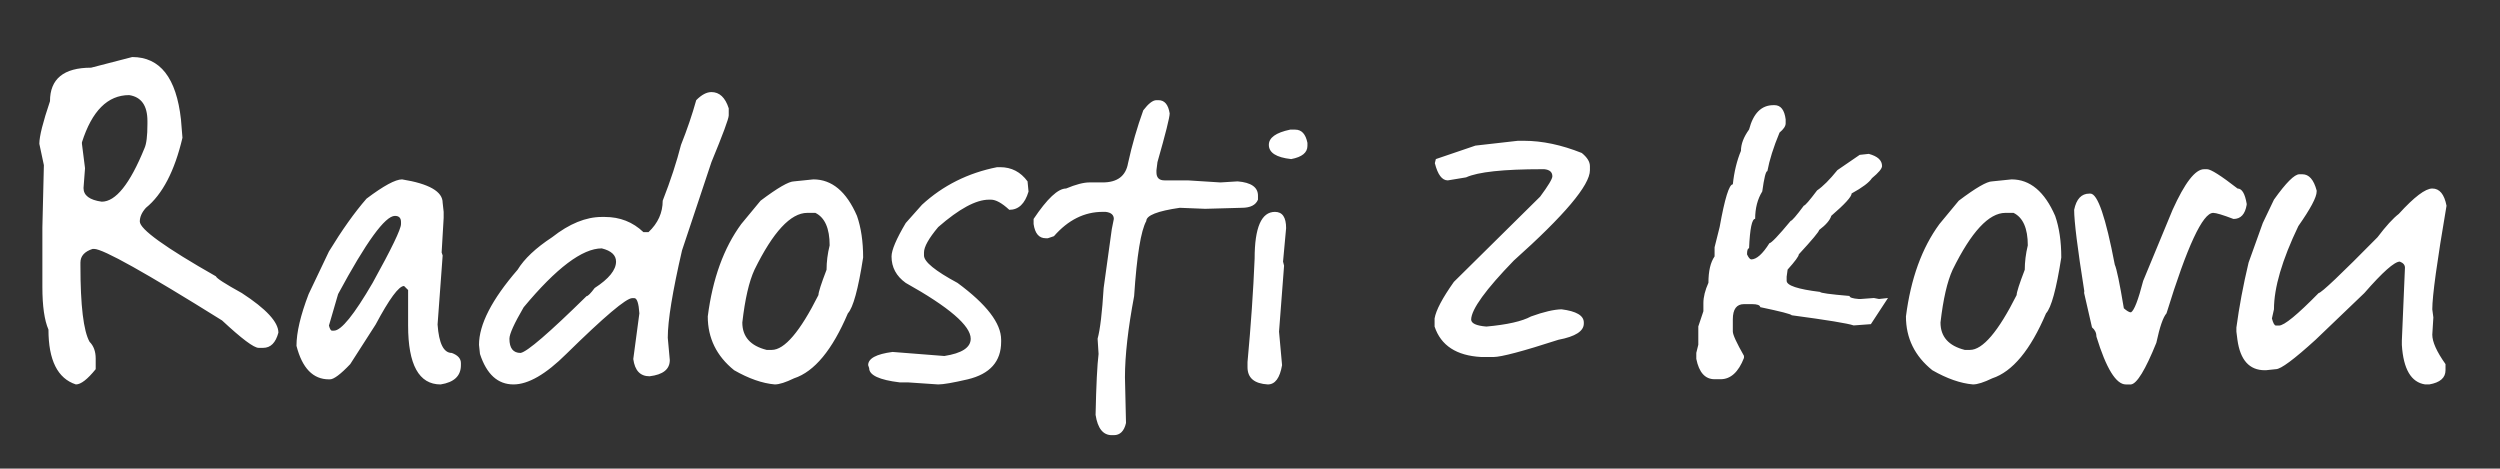
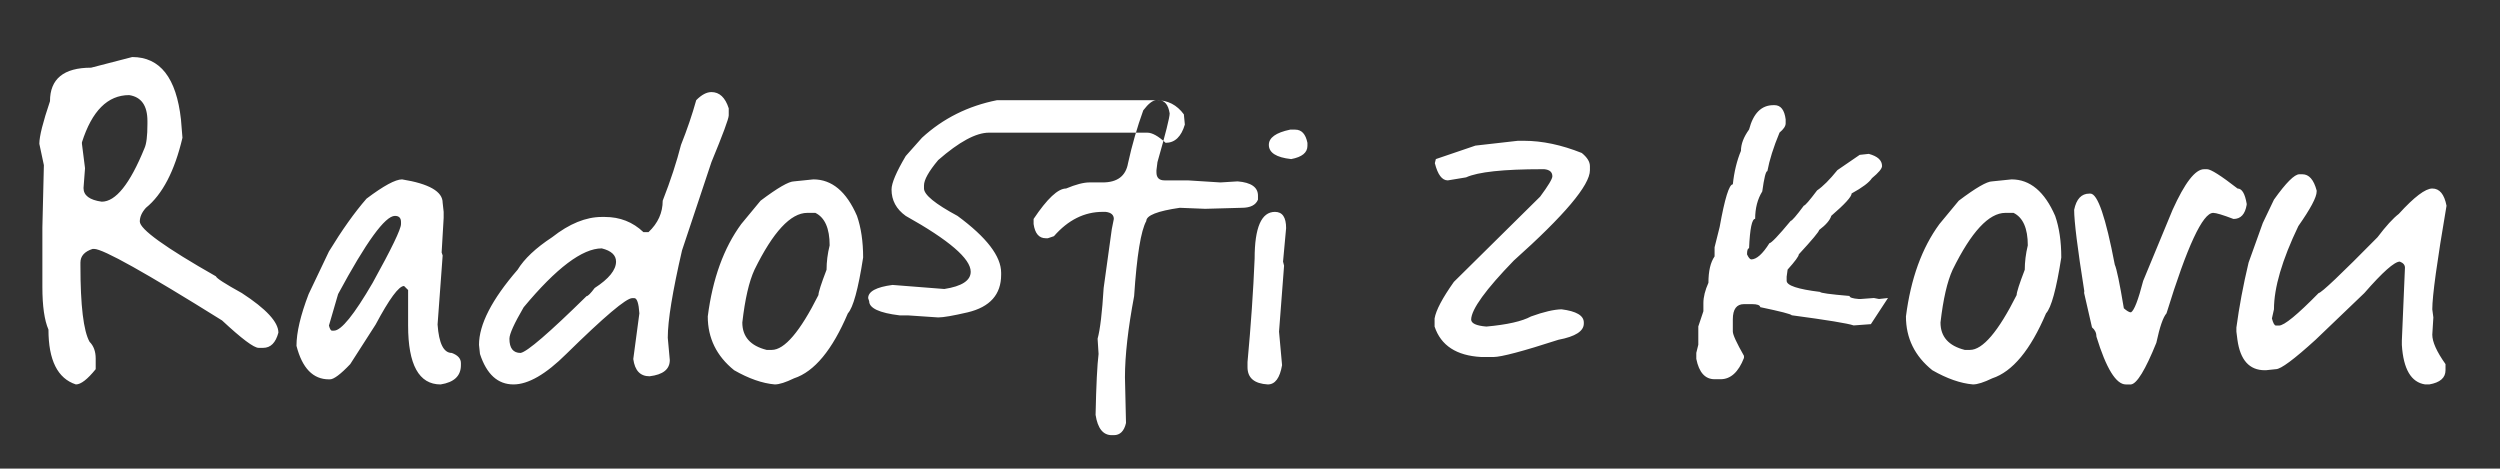
<svg xmlns="http://www.w3.org/2000/svg" version="1.1" id="Vrstva_1" x="0px" y="0px" width="580.405px" height="108.784px" viewBox="0 0 580.405 108.784" enable-background="new 0 0 580.405 108.784" xml:space="preserve">
  <rect x="0" y="0" width="580.405" height="108.784" fill="#333333" stroke="none" />
-   <path fill-rule="evenodd" clip-rule="evenodd" fill="#FFFFFF" d="M534.528,40.459c1.539,0,2.636,1.254,3.312,3.77v0.244  c0,1.318-1.427,3.984-4.25,8.013c-3.771,7.855-5.663,14.303-5.663,19.323l-0.473,2.125c0.285,1.097,0.593,1.648,0.938,1.648h0.714  c1.201,0,4.258-2.513,9.191-7.54c0.639-0.041,5.189-4.363,13.668-12.96c1.945-2.574,3.598-4.388,4.949-5.428  c3.574-3.928,6.165-5.888,7.772-5.888c1.689,0,2.794,1.331,3.305,4.003c-2.201,12.905-3.305,20.911-3.305,24.039l0.248,1.885  l-0.248,4.01c0,1.667,1.021,3.942,3.071,6.83v1.42c0,1.765-1.262,2.86-3.77,3.297h-0.954c-3.252-0.478-5.069-3.545-5.414-9.192  v-0.946l0.721-16.965c0-0.634-0.391-1.104-1.194-1.411c-1.239,0-3.979,2.426-8.238,7.307l-11.317,10.837  c-5.009,4.558-8.072,6.826-9.199,6.826l-2.343,0.248h-0.248c-3.582,0-5.707-2.362-6.354-7.074l-0.24-1.889v-0.946  c0.639-4.766,1.569-9.789,2.831-15.08l3.297-9.188l2.591-5.422c2.794-3.924,4.762-5.896,5.896-5.896H534.528z M483.853,68.012  c0.022-0.139,0.037-0.293,0.037-0.442c-1.577-9.906-2.351-16.195-2.351-18.857c0.511-2.508,1.69-3.766,3.53-3.766h0.24  c1.689,0,3.56,5.497,5.662,16.492c0.421,0.904,1.134,4.28,2.103,10.13c0.721,0.635,1.262,0.95,1.66,0.95  c0.751-0.436,1.682-2.868,2.831-7.314l6.826-16.491c2.839-6.282,5.265-9.431,7.314-9.431h0.698c0.863,0,3.229,1.5,7.074,4.485  c1.021,0,1.72,1.179,2.118,3.533v0.237c-0.36,2.195-1.374,3.297-3.064,3.297c-2.463-0.942-4.04-1.414-4.708-1.414  c-2.434,0-6.053,7.771-10.845,23.328c-0.78,0.863-1.569,3.146-2.357,6.834c-2.546,6.289-4.514,9.511-5.888,9.669h-1.187  c-2.269,0-4.559-3.695-6.827-11.085c0-0.871-0.353-1.61-1.036-2.166L483.853,68.012z M450.509,74.873  c0,3.293,1.878,5.418,5.64,6.364h1.194c2.959,0,6.579-4.246,10.845-12.736c0-0.639,0.623-2.599,1.885-5.876  c0-1.813,0.232-3.703,0.705-5.663c0-3.946-1.111-6.465-3.312-7.542h-1.885c-3.845,0-7.923,4.403-12.256,13.205  C452.078,65.342,451.133,69.428,450.509,74.873z M467.008,41.647c4.288,0,7.668,2.826,10.123,8.473  c0.946,2.718,1.42,5.935,1.42,9.661c-1.142,7.359-2.328,11.663-3.537,12.966c-3.612,8.509-7.78,13.532-12.489,15.083  c-1.938,0.942-3.446,1.42-4.476,1.42c-2.914-0.252-6.053-1.359-9.433-3.297c-4.085-3.278-6.128-7.446-6.128-12.489  c1.119-8.768,3.71-15.913,7.773-21.448l4.49-5.422c3.958-2.985,6.549-4.487,7.772-4.487L467.008,41.647z M430.346,75.552  c-1.337-0.47-6.136-1.254-14.374-2.358c-0.157-0.277-2.606-0.897-7.3-1.885c-0.082-0.473-0.721-0.702-1.899-0.702h-1.886  c-1.719,0-2.59,1.176-2.59,3.526v2.827c0,0.755,0.871,2.632,2.59,5.658v0.478c-1.283,3.296-3.101,4.944-5.414,4.944h-1.412  c-2.2,0-3.611-1.573-4.242-4.716v-1.408l0.465-1.889v-4.243l1.18-3.529v-1.893c0-1.404,0.397-2.988,1.171-4.712  c0-2.704,0.474-4.746,1.427-6.124v-2.118l1.18-4.722c1.179-6.596,2.2-9.893,3.057-9.893c0.308-2.947,0.953-5.54,1.885-7.772  c0-1.581,0.638-3.226,1.885-4.957c0.983-3.773,2.869-5.651,5.654-5.651h0.248c1.442,0,2.313,1.095,2.591,3.297v0.942  c0,0.623-0.473,1.34-1.419,2.125c-1.42,3.414-2.351,6.395-2.824,8.948c-0.367,0-0.758,1.577-1.187,4.716  c-1.096,1.772-1.651,3.89-1.651,6.365c-0.744,0-1.217,2.273-1.412,6.833c-0.308,0-0.474,0.47-0.474,1.408  c0.323,0.71,0.631,1.111,0.954,1.18c1.254,0,2.666-1.259,4.243-3.771c0.421,0,2.08-1.729,4.941-5.178  c0.277,0,1.307-1.175,3.057-3.541c0.285,0,1.299-1.177,3.071-3.533c1.337-0.901,2.906-2.467,4.716-4.708l5.175-3.545l2.117-0.229  c2.058,0.56,3.072,1.491,3.072,2.826c0,0.595-0.789,1.53-2.352,2.826c-0.638,0.983-2.2,2.163-4.708,3.539  c0,0.748-1.569,2.473-4.724,5.191c-0.278,0.973-1.217,2.08-2.824,3.297c0,0.349-1.569,2.234-4.716,5.647  c0,0.436-0.871,1.615-2.599,3.541l-0.225,1.652v0.942c0,1.101,2.591,1.96,7.772,2.587c0,0.24,2.282,0.552,6.826,0.938  c0,0.357,0.714,0.594,2.133,0.706h0.473l3.057-0.229l1.18,0.229c0.706-0.067,1.404-0.15,2.087-0.229l-3.973,6.071L430.346,75.552z   M342.541,33.804l9.846-1.117h1.419c4.229,0,8.712,0.948,13.42,2.828c1.262,1.029,1.893,2.042,1.893,3.067v0.946  c0,3.447-5.896,10.446-17.678,20.971c-6.519,6.718-9.815,11.276-9.897,13.664c0,0.909,1.179,1.461,3.536,1.652  c4.829-0.436,8.291-1.217,10.371-2.351c2.952-1.07,5.302-1.607,7.067-1.655c3.446,0.436,5.182,1.449,5.182,3.063v0.24  c0,1.772-1.968,3.026-5.888,3.767c-8.246,2.666-13.271,4.006-15.087,4.006H343.9c-5.775-0.312-9.38-2.67-10.844-7.07v-1.881  c0.315-1.893,1.81-4.72,4.476-8.49l20.036-19.797c1.885-2.549,2.831-4.121,2.831-4.71c0-0.978-0.623-1.532-1.885-1.654h-0.48  c-9.027,0-14.922,0.637-17.663,1.895l-4.243,0.702c-1.345,0-2.343-1.337-3.012-3.999l0.233-0.946L342.541,33.804z M295.996,49.189  c1.734,0,2.591,1.254,2.591,3.774l-0.714,7.773l0.24,0.942l-1.171,15.313l0.705,7.783c-0.511,2.985-1.606,4.477-3.312,4.477  c-3.141-0.188-4.71-1.51-4.71-4.007v-1.187c0.789-8.517,1.344-16.525,1.652-24.027C291.277,52.799,292.856,49.189,295.996,49.189z   M299.518,30.096h1.187c1.479,0,2.418,1.025,2.831,3.064v0.706c0,1.565-1.254,2.594-3.77,3.067  c-3.462-0.375-5.189-1.481-5.189-3.298C294.576,31.965,296.221,30.789,299.518,30.096z M268.482,23.256h0.469  c1.416,0,2.275,1.023,2.602,3.065c0,0.948-0.95,4.716-2.835,11.313l-0.236,1.893v0.473c0,1.258,0.623,1.877,1.885,1.877h5.426  l7.536,0.477l4.006-0.248c3.143,0.263,4.72,1.363,4.72,3.308v0.939c-0.514,1.254-1.771,1.889-3.77,1.889l-8.49,0.234l-5.895-0.234  c-5.182,0.747-7.773,1.77-7.773,3.066c-1.25,2.213-2.204,8.022-2.827,17.439c-1.412,7.502-2.129,13.784-2.129,18.846l0.244,10.607  c-0.428,1.885-1.382,2.827-2.827,2.827h-0.47c-2.027,0-3.278-1.565-3.766-4.712c0.143-6.95,0.387-11.667,0.695-14.141l-0.226-3.537  c0.582-2.118,1.056-6.046,1.405-11.779l1.892-13.672l0.47-2.354c0-0.942-0.631-1.497-1.893-1.645H256  c-4.25,0-8.02,1.879-11.317,5.647l-1.412,0.477h-0.484c-1.565,0-2.508-1.097-2.824-3.297v-1.183  c3.154-4.712,5.663-7.067,7.547-7.067c2.261-0.942,4.063-1.412,5.415-1.412H256c3.421,0,5.374-1.502,5.888-4.476  c0.931-4.245,2.118-8.336,3.534-12.263C266.619,24.05,267.641,23.256,268.482,23.256z M232.191,38.811  c2.644,0,4.761,1.108,6.368,3.297l0.226,2.366c-0.837,2.827-2.325,4.239-4.465,4.239c-1.708-1.577-3.131-2.358-4.247-2.358H229.6  c-3.011,0-6.924,2.123-11.787,6.364c-2.2,2.63-3.297,4.592-3.297,5.891v0.706c0,1.457,2.603,3.578,7.784,6.365  c6.747,4.967,10.127,9.368,10.127,13.198v0.477c0,4.573-2.591,7.476-7.773,8.715c-3.379,0.785-5.662,1.18-6.841,1.18l-7.066-0.478  h-1.881c-4.712-0.566-7.078-1.671-7.078-3.293l-0.236-0.706c0-1.562,1.896-2.575,5.662-3.067l12.023,0.942  c4.078-0.631,6.125-1.968,6.125-4.01c0-3.016-5.028-7.338-15.083-12.958c-2.2-1.574-3.297-3.616-3.297-6.129  c0-1.476,1.097-4.061,3.297-7.776l3.77-4.239c4.874-4.481,10.69-7.39,17.445-8.727H232.191z M172.338,74.873  c0,3.293,1.874,5.418,5.651,6.364h1.179c2.959,0,6.583-4.246,10.844-12.736c0-0.639,0.624-2.599,1.885-5.876  c0-1.813,0.232-3.703,0.717-5.663c0-3.946-1.119-6.465-3.319-7.542h-1.874c-3.849,0-7.938,4.403-12.259,13.205  C173.904,65.342,172.961,69.428,172.338,74.873z M188.833,41.647c4.303,0,7.682,2.826,10.126,8.473  c0.943,2.718,1.427,5.935,1.427,9.661c-1.138,7.359-2.328,11.663-3.544,12.966c-3.616,8.509-7.773,13.532-12.493,15.083  c-1.938,0.942-3.432,1.42-4.476,1.42c-2.898-0.252-6.053-1.359-9.432-3.297c-4.074-3.278-6.124-7.446-6.124-12.489  c1.119-8.768,3.717-15.913,7.772-21.448l4.487-5.422c3.962-2.985,6.564-4.487,7.773-4.487L188.833,41.647z M118.268,78.639  c0,2.204,0.872,3.3,2.591,3.3c1.517-0.251,6.616-4.645,15.32-13.19c0.319,0,0.942-0.635,1.885-1.889  c3.308-2.137,4.957-4.19,4.957-6.124c0-1.491-1.096-2.52-3.308-3.072c-4.506,0-10.555,4.555-18.144,13.68  C119.375,75.113,118.268,77.542,118.268,78.639z M165.17,21.377c1.862,0,3.203,1.254,4.014,3.773v1.648  c0,0.74-1.34,4.357-4.014,10.836l-6.83,20.502c-2.2,9.511-3.308,16.259-3.308,20.272l0.469,5.182c0,2.141-1.565,3.395-4.697,3.767  c-2.174,0-3.42-1.329-3.781-4.003l1.416-10.607c-0.154-2.351-0.556-3.533-1.179-3.533h-0.469c-1.427,0-6.515,4.321-15.32,12.962  c-4.753,4.724-8.839,7.074-12.259,7.074c-3.646,0-6.237-2.351-7.78-7.074l-0.225-2.118c0-4.72,2.978-10.528,8.959-17.434  c1.547-2.535,4.221-5.055,8.009-7.542c4.002-3.148,7.851-4.714,11.539-4.714h0.706c3.503,0,6.492,1.171,8.963,3.526h1.175  c2.204-2.078,3.297-4.51,3.297-7.299c1.855-4.737,3.255-9.064,4.25-12.96c1.412-3.539,2.591-6.998,3.533-10.378  C162.876,22.002,164.055,21.377,165.17,21.377z M76.367,75.583c0.207,0.784,0.432,1.179,0.706,1.179h0.473  c1.667,0,4.66-3.691,8.959-11.08c4.393-7.935,6.593-12.493,6.593-13.665V51.54c0-0.942-0.469-1.419-1.412-1.419  c-2.275,0-6.676,6.057-13.191,18.151L76.367,75.583z M93.347,41.647c6.286,1.016,9.421,2.826,9.421,5.417L103,49.189v1.408  l-0.469,8.013l0.236,0.706l-1.179,16.022c0.308,4.408,1.412,6.601,3.297,6.601c1.423,0.529,2.121,1.314,2.121,2.362v0.473  c0,2.493-1.569,3.98-4.712,4.477c-5.028,0-7.547-4.559-7.547-13.668v-8.254l-0.942-0.935c-1.216,0-3.409,2.978-6.593,8.944  l-5.899,9.195c-2.242,2.366-3.83,3.537-4.709,3.537h-0.236c-3.688,0-6.207-2.591-7.536-7.78c0-3.102,0.942-7.107,2.824-12.019  l4.712-9.891c3.03-4.968,5.94-9.064,8.723-12.26C89.055,43.133,91.811,41.647,93.347,41.647z M19.022,33.389l0.717,5.663l-0.349,4.6  c0,1.724,1.404,2.784,4.231,3.173c3.245,0,6.541-4.121,9.902-12.365c0.481-1.025,0.706-2.908,0.706-5.663v-0.702  c0-3.578-1.416-5.583-4.239-6.015c-4.987,0-8.644,3.661-10.968,10.96V33.389z M30.696,13.242c6.481,0,10.251,4.838,11.317,14.5  l0.346,4.239c-1.821,7.739-4.648,13.159-8.479,16.263c-0.954,1.055-1.423,2.125-1.423,3.178c0,1.788,5.888,6.032,17.674,12.731  c0.102,0.432,2.11,1.727,6.023,3.89c5.651,3.672,8.479,6.736,8.479,9.188c-0.635,2.351-1.802,3.529-3.534,3.529h-1.055  c-1.108,0-3.932-2.121-8.49-6.364C33.821,63.327,23.927,57.788,21.857,57.788h-0.356c-1.885,0.608-2.828,1.667-2.828,3.177v0.714  c0,9.285,0.717,15.181,2.122,17.678c0.942,0.935,1.423,2.234,1.423,3.883v2.467c-1.915,2.365-3.439,3.545-4.6,3.545  c-4.239-1.379-6.368-5.625-6.368-12.729c-0.942-2.178-1.412-5.482-1.412-9.897V52.839l0.349-14.498l-1.055-4.953  c0-1.724,0.83-5.022,2.474-9.89c0-5.189,3.188-7.784,9.545-7.784L30.696,13.242z" />
+   <path fill-rule="evenodd" clip-rule="evenodd" fill="#FFFFFF" d="M534.528,40.459c1.539,0,2.636,1.254,3.312,3.77v0.244  c0,1.318-1.427,3.984-4.25,8.013c-3.771,7.855-5.663,14.303-5.663,19.323l-0.473,2.125c0.285,1.097,0.593,1.648,0.938,1.648h0.714  c1.201,0,4.258-2.513,9.191-7.54c0.639-0.041,5.189-4.363,13.668-12.96c1.945-2.574,3.598-4.388,4.949-5.428  c3.574-3.928,6.165-5.888,7.772-5.888c1.689,0,2.794,1.331,3.305,4.003c-2.201,12.905-3.305,20.911-3.305,24.039l0.248,1.885  l-0.248,4.01c0,1.667,1.021,3.942,3.071,6.83v1.42c0,1.765-1.262,2.86-3.77,3.297h-0.954c-3.252-0.478-5.069-3.545-5.414-9.192  v-0.946l0.721-16.965c0-0.634-0.391-1.104-1.194-1.411c-1.239,0-3.979,2.426-8.238,7.307l-11.317,10.837  c-5.009,4.558-8.072,6.826-9.199,6.826l-2.343,0.248h-0.248c-3.582,0-5.707-2.362-6.354-7.074l-0.24-1.889v-0.946  c0.639-4.766,1.569-9.789,2.831-15.08l3.297-9.188l2.591-5.422c2.794-3.924,4.762-5.896,5.896-5.896H534.528z M483.853,68.012  c0.022-0.139,0.037-0.293,0.037-0.442c-1.577-9.906-2.351-16.195-2.351-18.857c0.511-2.508,1.69-3.766,3.53-3.766h0.24  c1.689,0,3.56,5.497,5.662,16.492c0.421,0.904,1.134,4.28,2.103,10.13c0.721,0.635,1.262,0.95,1.66,0.95  c0.751-0.436,1.682-2.868,2.831-7.314l6.826-16.491c2.839-6.282,5.265-9.431,7.314-9.431h0.698c0.863,0,3.229,1.5,7.074,4.485  c1.021,0,1.72,1.179,2.118,3.533v0.237c-0.36,2.195-1.374,3.297-3.064,3.297c-2.463-0.942-4.04-1.414-4.708-1.414  c-2.434,0-6.053,7.771-10.845,23.328c-0.78,0.863-1.569,3.146-2.357,6.834c-2.546,6.289-4.514,9.511-5.888,9.669h-1.187  c-2.269,0-4.559-3.695-6.827-11.085c0-0.871-0.353-1.61-1.036-2.166L483.853,68.012z M450.509,74.873  c0,3.293,1.878,5.418,5.64,6.364h1.194c2.959,0,6.579-4.246,10.845-12.736c0-0.639,0.623-2.599,1.885-5.876  c0-1.813,0.232-3.703,0.705-5.663c0-3.946-1.111-6.465-3.312-7.542h-1.885c-3.845,0-7.923,4.403-12.256,13.205  C452.078,65.342,451.133,69.428,450.509,74.873z M467.008,41.647c4.288,0,7.668,2.826,10.123,8.473  c0.946,2.718,1.42,5.935,1.42,9.661c-1.142,7.359-2.328,11.663-3.537,12.966c-3.612,8.509-7.78,13.532-12.489,15.083  c-1.938,0.942-3.446,1.42-4.476,1.42c-2.914-0.252-6.053-1.359-9.433-3.297c-4.085-3.278-6.128-7.446-6.128-12.489  c1.119-8.768,3.71-15.913,7.773-21.448l4.49-5.422c3.958-2.985,6.549-4.487,7.772-4.487L467.008,41.647z M430.346,75.552  c-1.337-0.47-6.136-1.254-14.374-2.358c-0.157-0.277-2.606-0.897-7.3-1.885c-0.082-0.473-0.721-0.702-1.899-0.702h-1.886  c-1.719,0-2.59,1.176-2.59,3.526v2.827c0,0.755,0.871,2.632,2.59,5.658v0.478c-1.283,3.296-3.101,4.944-5.414,4.944h-1.412  c-2.2,0-3.611-1.573-4.242-4.716v-1.408l0.465-1.889v-4.243l1.18-3.529v-1.893c0-1.404,0.397-2.988,1.171-4.712  c0-2.704,0.474-4.746,1.427-6.124v-2.118l1.18-4.722c1.179-6.596,2.2-9.893,3.057-9.893c0.308-2.947,0.953-5.54,1.885-7.772  c0-1.581,0.638-3.226,1.885-4.957c0.983-3.773,2.869-5.651,5.654-5.651h0.248c1.442,0,2.313,1.095,2.591,3.297v0.942  c0,0.623-0.473,1.34-1.419,2.125c-1.42,3.414-2.351,6.395-2.824,8.948c-0.367,0-0.758,1.577-1.187,4.716  c-1.096,1.772-1.651,3.89-1.651,6.365c-0.744,0-1.217,2.273-1.412,6.833c-0.308,0-0.474,0.47-0.474,1.408  c0.323,0.71,0.631,1.111,0.954,1.18c1.254,0,2.666-1.259,4.243-3.771c0.421,0,2.08-1.729,4.941-5.178  c0.277,0,1.307-1.175,3.057-3.541c0.285,0,1.299-1.177,3.071-3.533c1.337-0.901,2.906-2.467,4.716-4.708l5.175-3.545l2.117-0.229  c2.058,0.56,3.072,1.491,3.072,2.826c0,0.595-0.789,1.53-2.352,2.826c-0.638,0.983-2.2,2.163-4.708,3.539  c0,0.748-1.569,2.473-4.724,5.191c-0.278,0.973-1.217,2.08-2.824,3.297c0,0.349-1.569,2.234-4.716,5.647  c0,0.436-0.871,1.615-2.599,3.541l-0.225,1.652v0.942c0,1.101,2.591,1.96,7.772,2.587c0,0.24,2.282,0.552,6.826,0.938  c0,0.357,0.714,0.594,2.133,0.706h0.473l3.057-0.229l1.18,0.229c0.706-0.067,1.404-0.15,2.087-0.229l-3.973,6.071L430.346,75.552z   M342.541,33.804l9.846-1.117h1.419c4.229,0,8.712,0.948,13.42,2.828c1.262,1.029,1.893,2.042,1.893,3.067v0.946  c0,3.447-5.896,10.446-17.678,20.971c-6.519,6.718-9.815,11.276-9.897,13.664c0,0.909,1.179,1.461,3.536,1.652  c4.829-0.436,8.291-1.217,10.371-2.351c2.952-1.07,5.302-1.607,7.067-1.655c3.446,0.436,5.182,1.449,5.182,3.063v0.24  c0,1.772-1.968,3.026-5.888,3.767c-8.246,2.666-13.271,4.006-15.087,4.006H343.9c-5.775-0.312-9.38-2.67-10.844-7.07v-1.881  c0.315-1.893,1.81-4.72,4.476-8.49l20.036-19.797c1.885-2.549,2.831-4.121,2.831-4.71c0-0.978-0.623-1.532-1.885-1.654h-0.48  c-9.027,0-14.922,0.637-17.663,1.895l-4.243,0.702c-1.345,0-2.343-1.337-3.012-3.999l0.233-0.946L342.541,33.804z M295.996,49.189  c1.734,0,2.591,1.254,2.591,3.774l-0.714,7.773l0.24,0.942l-1.171,15.313l0.705,7.783c-0.511,2.985-1.606,4.477-3.312,4.477  c-3.141-0.188-4.71-1.51-4.71-4.007v-1.187c0.789-8.517,1.344-16.525,1.652-24.027C291.277,52.799,292.856,49.189,295.996,49.189z   M299.518,30.096h1.187c1.479,0,2.418,1.025,2.831,3.064v0.706c0,1.565-1.254,2.594-3.77,3.067  c-3.462-0.375-5.189-1.481-5.189-3.298C294.576,31.965,296.221,30.789,299.518,30.096z M268.482,23.256h0.469  c1.416,0,2.275,1.023,2.602,3.065c0,0.948-0.95,4.716-2.835,11.313l-0.236,1.893v0.473c0,1.258,0.623,1.877,1.885,1.877h5.426  l7.536,0.477l4.006-0.248c3.143,0.263,4.72,1.363,4.72,3.308v0.939c-0.514,1.254-1.771,1.889-3.77,1.889l-8.49,0.234l-5.895-0.234  c-5.182,0.747-7.773,1.77-7.773,3.066c-1.25,2.213-2.204,8.022-2.827,17.439c-1.412,7.502-2.129,13.784-2.129,18.846l0.244,10.607  c-0.428,1.885-1.382,2.827-2.827,2.827h-0.47c-2.027,0-3.278-1.565-3.766-4.712c0.143-6.95,0.387-11.667,0.695-14.141l-0.226-3.537  c0.582-2.118,1.056-6.046,1.405-11.779l1.892-13.672l0.47-2.354c0-0.942-0.631-1.497-1.893-1.645H256  c-4.25,0-8.02,1.879-11.317,5.647l-1.412,0.477h-0.484c-1.565,0-2.508-1.097-2.824-3.297v-1.183  c3.154-4.712,5.663-7.067,7.547-7.067c2.261-0.942,4.063-1.412,5.415-1.412H256c3.421,0,5.374-1.502,5.888-4.476  c0.931-4.245,2.118-8.336,3.534-12.263C266.619,24.05,267.641,23.256,268.482,23.256z c2.644,0,4.761,1.108,6.368,3.297l0.226,2.366c-0.837,2.827-2.325,4.239-4.465,4.239c-1.708-1.577-3.131-2.358-4.247-2.358H229.6  c-3.011,0-6.924,2.123-11.787,6.364c-2.2,2.63-3.297,4.592-3.297,5.891v0.706c0,1.457,2.603,3.578,7.784,6.365  c6.747,4.967,10.127,9.368,10.127,13.198v0.477c0,4.573-2.591,7.476-7.773,8.715c-3.379,0.785-5.662,1.18-6.841,1.18l-7.066-0.478  h-1.881c-4.712-0.566-7.078-1.671-7.078-3.293l-0.236-0.706c0-1.562,1.896-2.575,5.662-3.067l12.023,0.942  c4.078-0.631,6.125-1.968,6.125-4.01c0-3.016-5.028-7.338-15.083-12.958c-2.2-1.574-3.297-3.616-3.297-6.129  c0-1.476,1.097-4.061,3.297-7.776l3.77-4.239c4.874-4.481,10.69-7.39,17.445-8.727H232.191z M172.338,74.873  c0,3.293,1.874,5.418,5.651,6.364h1.179c2.959,0,6.583-4.246,10.844-12.736c0-0.639,0.624-2.599,1.885-5.876  c0-1.813,0.232-3.703,0.717-5.663c0-3.946-1.119-6.465-3.319-7.542h-1.874c-3.849,0-7.938,4.403-12.259,13.205  C173.904,65.342,172.961,69.428,172.338,74.873z M188.833,41.647c4.303,0,7.682,2.826,10.126,8.473  c0.943,2.718,1.427,5.935,1.427,9.661c-1.138,7.359-2.328,11.663-3.544,12.966c-3.616,8.509-7.773,13.532-12.493,15.083  c-1.938,0.942-3.432,1.42-4.476,1.42c-2.898-0.252-6.053-1.359-9.432-3.297c-4.074-3.278-6.124-7.446-6.124-12.489  c1.119-8.768,3.717-15.913,7.772-21.448l4.487-5.422c3.962-2.985,6.564-4.487,7.773-4.487L188.833,41.647z M118.268,78.639  c0,2.204,0.872,3.3,2.591,3.3c1.517-0.251,6.616-4.645,15.32-13.19c0.319,0,0.942-0.635,1.885-1.889  c3.308-2.137,4.957-4.19,4.957-6.124c0-1.491-1.096-2.52-3.308-3.072c-4.506,0-10.555,4.555-18.144,13.68  C119.375,75.113,118.268,77.542,118.268,78.639z M165.17,21.377c1.862,0,3.203,1.254,4.014,3.773v1.648  c0,0.74-1.34,4.357-4.014,10.836l-6.83,20.502c-2.2,9.511-3.308,16.259-3.308,20.272l0.469,5.182c0,2.141-1.565,3.395-4.697,3.767  c-2.174,0-3.42-1.329-3.781-4.003l1.416-10.607c-0.154-2.351-0.556-3.533-1.179-3.533h-0.469c-1.427,0-6.515,4.321-15.32,12.962  c-4.753,4.724-8.839,7.074-12.259,7.074c-3.646,0-6.237-2.351-7.78-7.074l-0.225-2.118c0-4.72,2.978-10.528,8.959-17.434  c1.547-2.535,4.221-5.055,8.009-7.542c4.002-3.148,7.851-4.714,11.539-4.714h0.706c3.503,0,6.492,1.171,8.963,3.526h1.175  c2.204-2.078,3.297-4.51,3.297-7.299c1.855-4.737,3.255-9.064,4.25-12.96c1.412-3.539,2.591-6.998,3.533-10.378  C162.876,22.002,164.055,21.377,165.17,21.377z M76.367,75.583c0.207,0.784,0.432,1.179,0.706,1.179h0.473  c1.667,0,4.66-3.691,8.959-11.08c4.393-7.935,6.593-12.493,6.593-13.665V51.54c0-0.942-0.469-1.419-1.412-1.419  c-2.275,0-6.676,6.057-13.191,18.151L76.367,75.583z M93.347,41.647c6.286,1.016,9.421,2.826,9.421,5.417L103,49.189v1.408  l-0.469,8.013l0.236,0.706l-1.179,16.022c0.308,4.408,1.412,6.601,3.297,6.601c1.423,0.529,2.121,1.314,2.121,2.362v0.473  c0,2.493-1.569,3.98-4.712,4.477c-5.028,0-7.547-4.559-7.547-13.668v-8.254l-0.942-0.935c-1.216,0-3.409,2.978-6.593,8.944  l-5.899,9.195c-2.242,2.366-3.83,3.537-4.709,3.537h-0.236c-3.688,0-6.207-2.591-7.536-7.78c0-3.102,0.942-7.107,2.824-12.019  l4.712-9.891c3.03-4.968,5.94-9.064,8.723-12.26C89.055,43.133,91.811,41.647,93.347,41.647z M19.022,33.389l0.717,5.663l-0.349,4.6  c0,1.724,1.404,2.784,4.231,3.173c3.245,0,6.541-4.121,9.902-12.365c0.481-1.025,0.706-2.908,0.706-5.663v-0.702  c0-3.578-1.416-5.583-4.239-6.015c-4.987,0-8.644,3.661-10.968,10.96V33.389z M30.696,13.242c6.481,0,10.251,4.838,11.317,14.5  l0.346,4.239c-1.821,7.739-4.648,13.159-8.479,16.263c-0.954,1.055-1.423,2.125-1.423,3.178c0,1.788,5.888,6.032,17.674,12.731  c0.102,0.432,2.11,1.727,6.023,3.89c5.651,3.672,8.479,6.736,8.479,9.188c-0.635,2.351-1.802,3.529-3.534,3.529h-1.055  c-1.108,0-3.932-2.121-8.49-6.364C33.821,63.327,23.927,57.788,21.857,57.788h-0.356c-1.885,0.608-2.828,1.667-2.828,3.177v0.714  c0,9.285,0.717,15.181,2.122,17.678c0.942,0.935,1.423,2.234,1.423,3.883v2.467c-1.915,2.365-3.439,3.545-4.6,3.545  c-4.239-1.379-6.368-5.625-6.368-12.729c-0.942-2.178-1.412-5.482-1.412-9.897V52.839l0.349-14.498l-1.055-4.953  c0-1.724,0.83-5.022,2.474-9.89c0-5.189,3.188-7.784,9.545-7.784L30.696,13.242z" />
</svg>